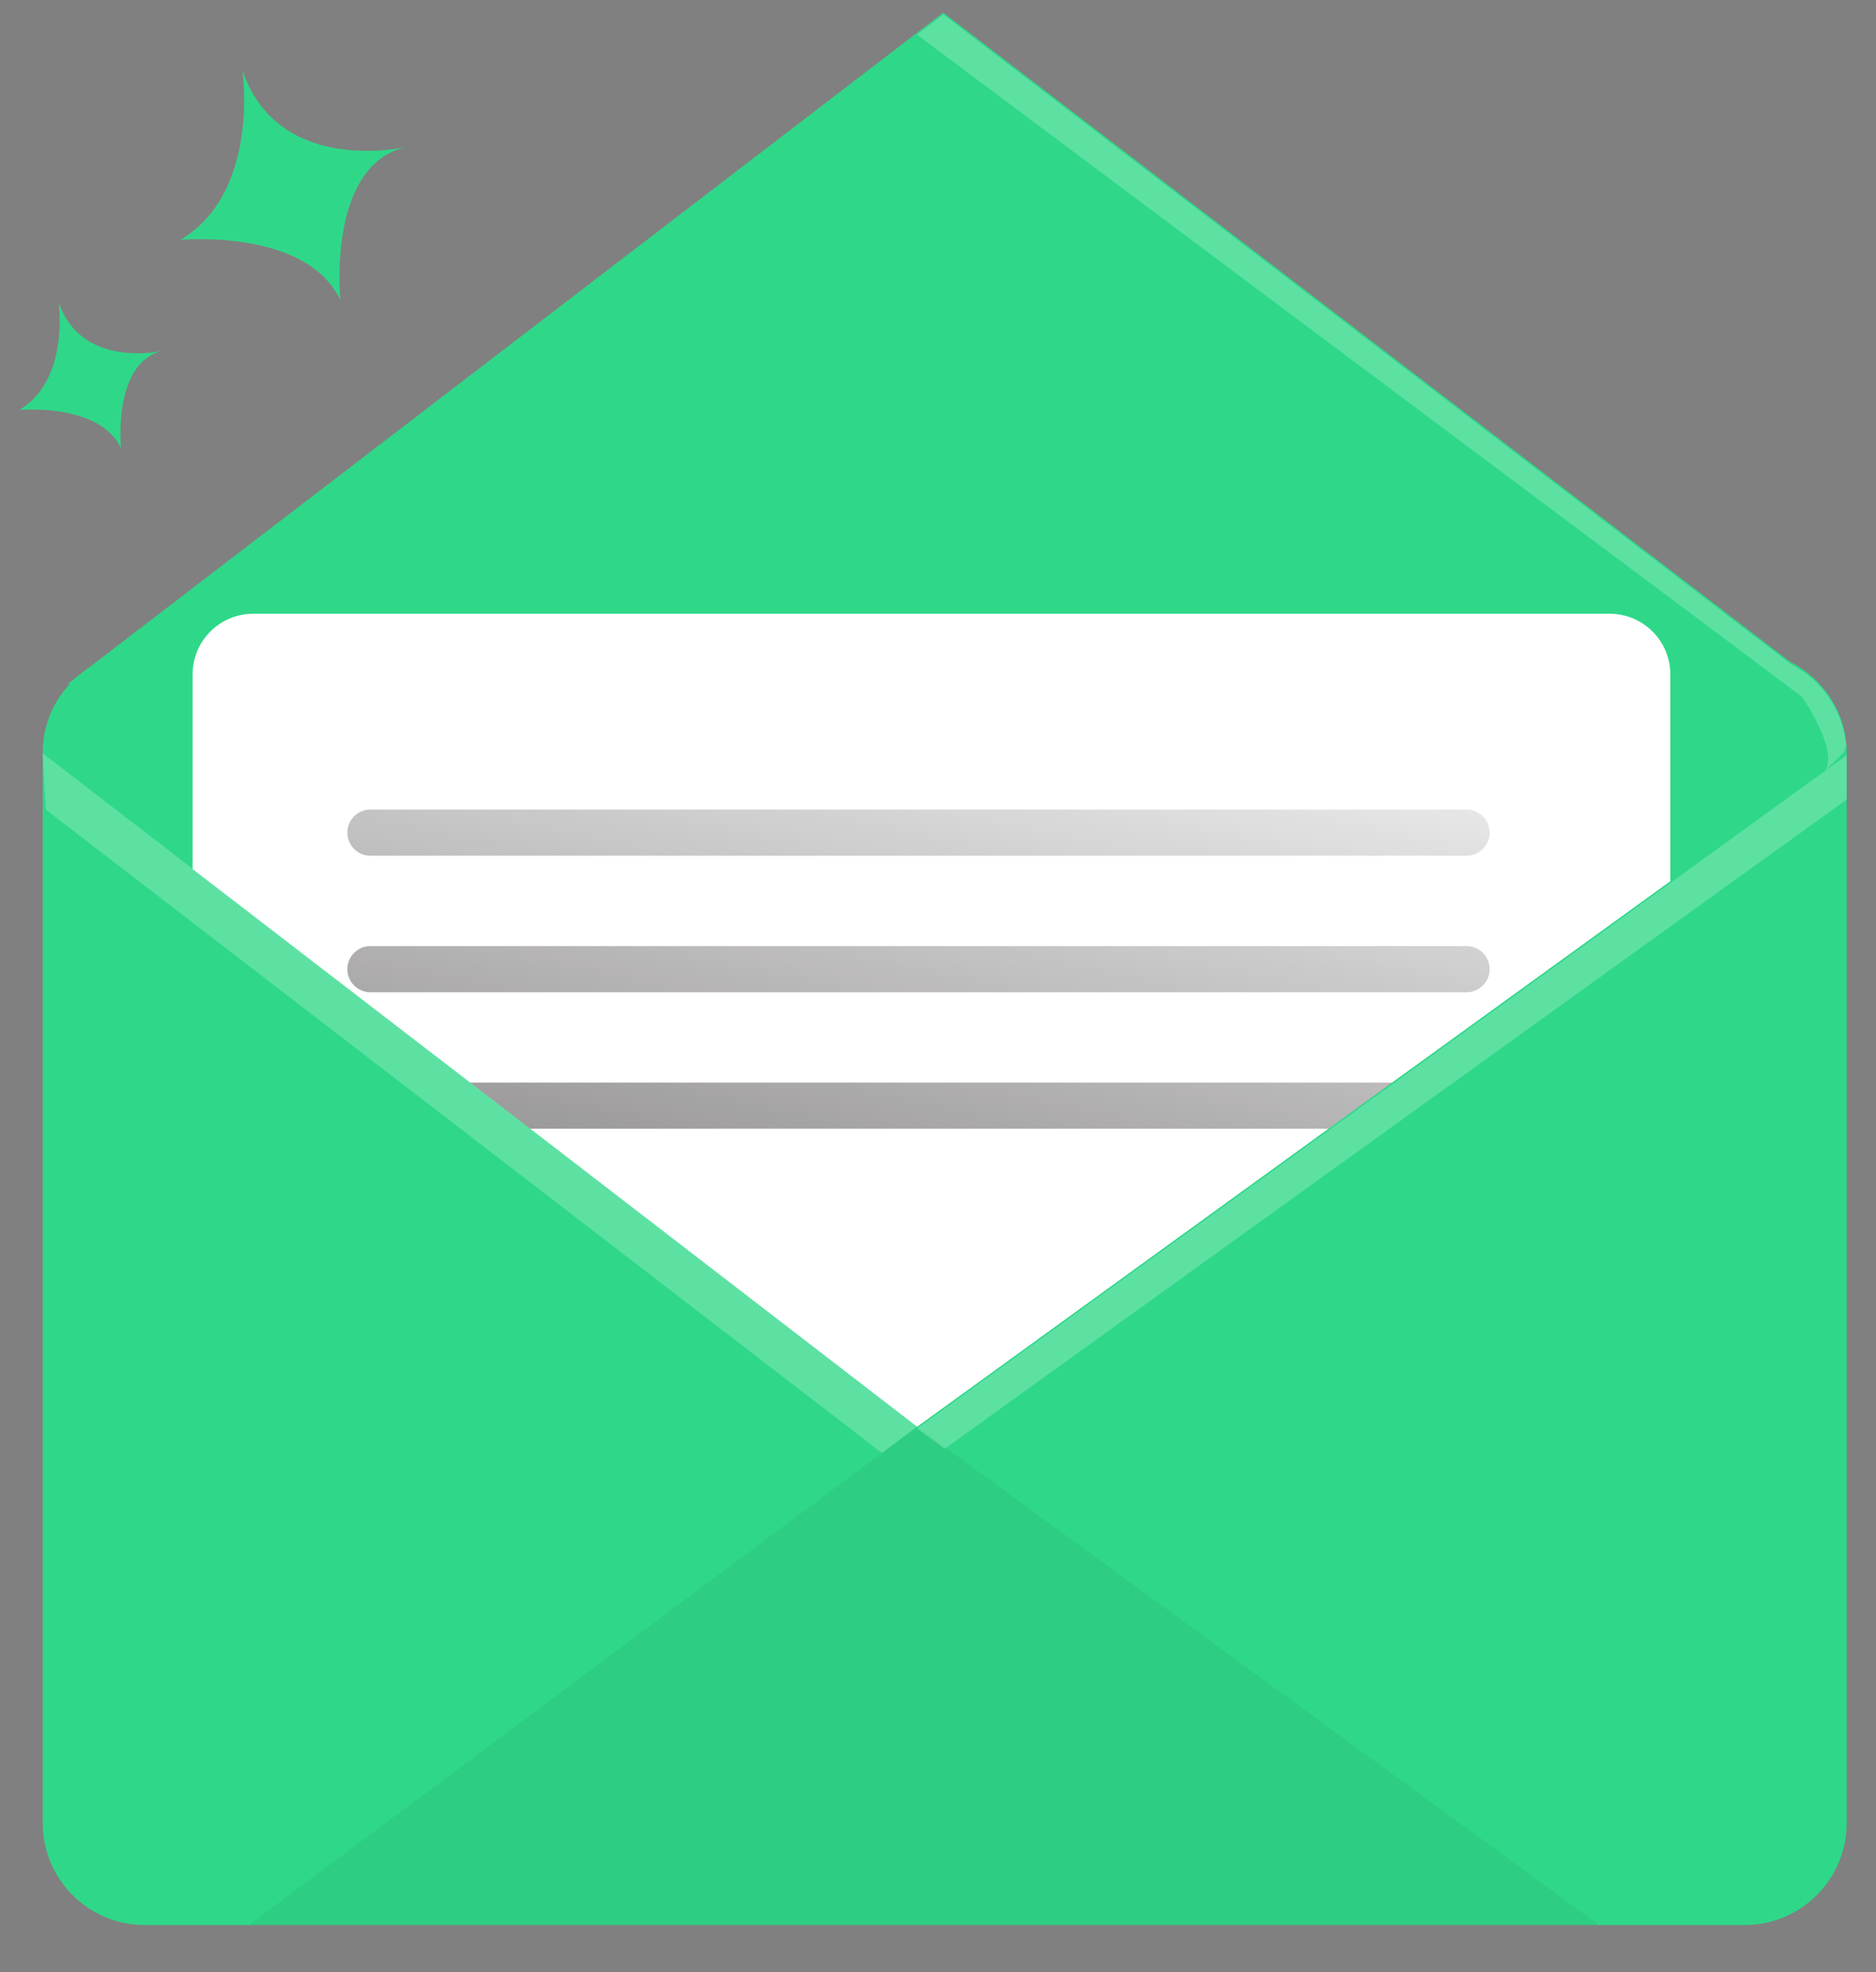
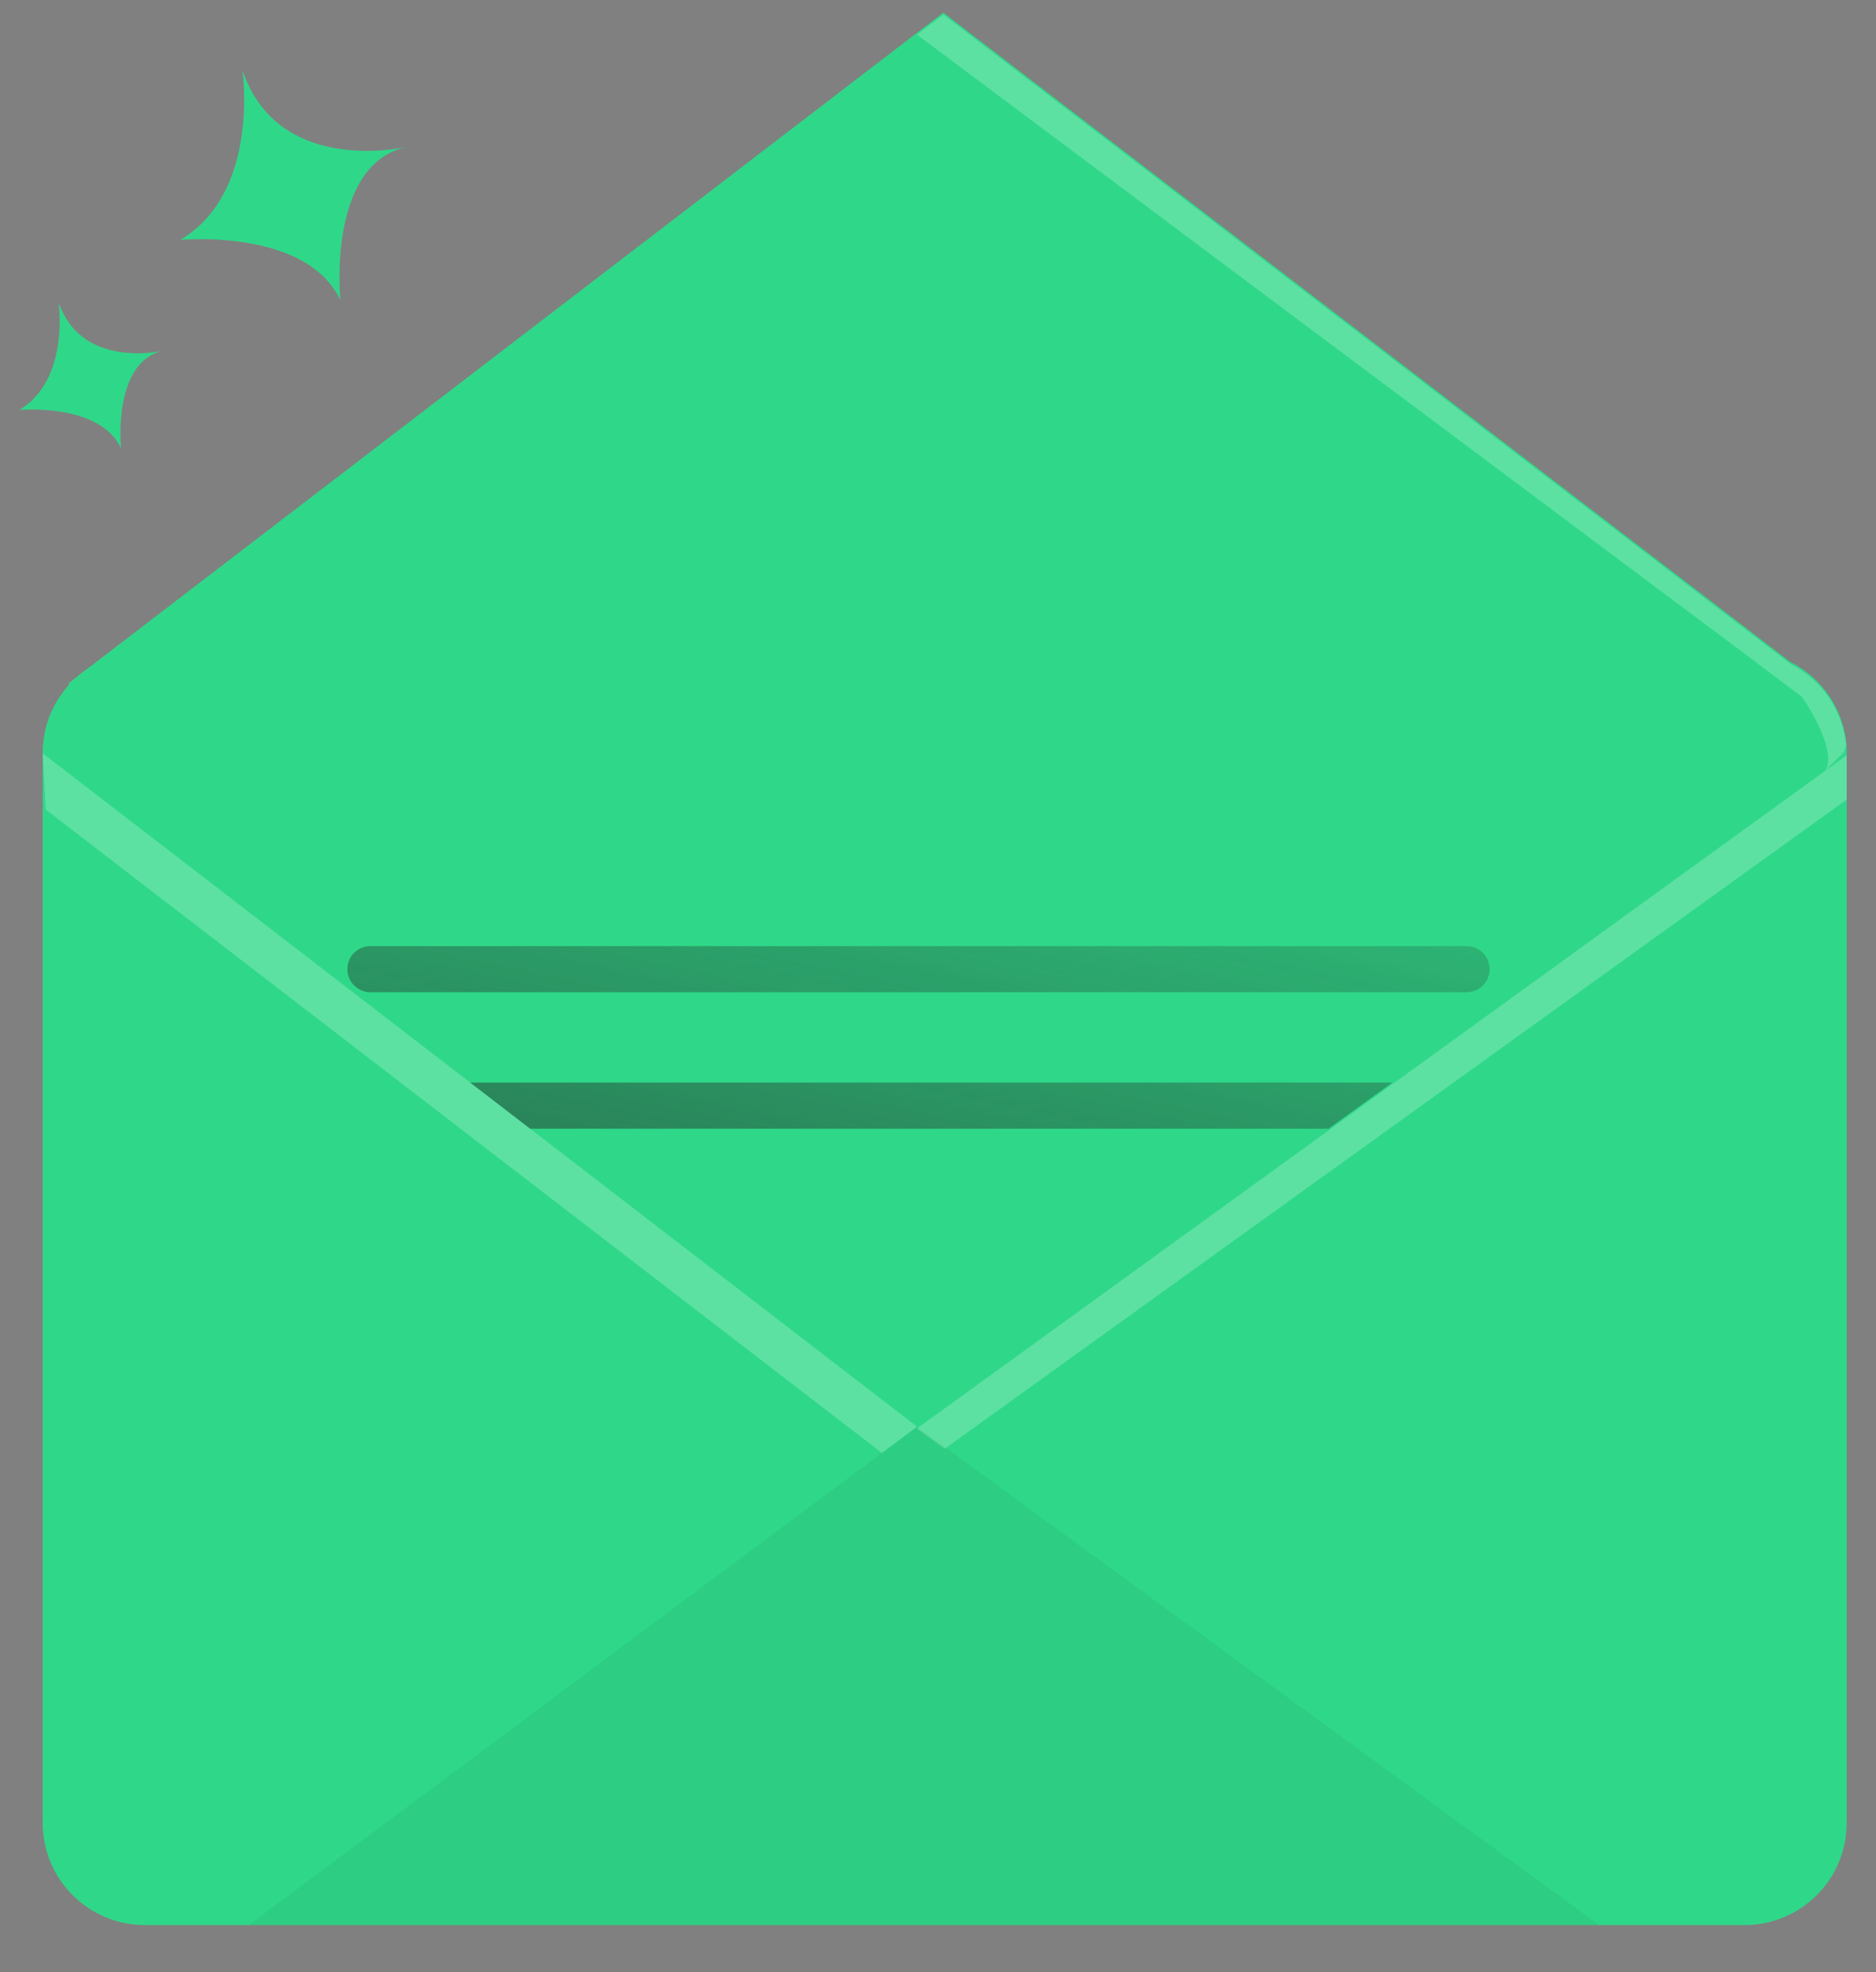
<svg xmlns="http://www.w3.org/2000/svg" width="39" height="41" viewBox="0 0 39 41" fill="none">
  <rect x="0" y="0" width="39" height="41" fill="#808080" stroke="none" />
  <path d="M38.39 15.663V37.9C38.39 39.071 37.439 40.021 36.268 40.021H3.01C1.839 40.021 0.888 39.071 0.888 37.899V15.661C0.888 14.49 1.836 13.54 3.007 13.539H36.268C37.439 13.539 38.39 14.488 38.39 15.66V15.663Z" fill="#2FD889" />
  <path d="M37.816 14.218H1.408L1.704 13.992C1.718 13.98 1.732 13.969 1.746 13.958L19.064 0.682L19.611 0.264L37.233 13.773L37.815 14.22L37.816 14.218Z" fill="#2FD889" />
  <path d="M38.39 15.661L37.947 15.981L34.722 18.317L19.064 29.659L4.005 18.061L0.888 15.661L0.927 15.249C1.003 14.863 1.186 14.505 1.455 14.217C1.53 14.136 1.612 14.06 1.7 13.991C1.715 13.979 1.729 13.968 1.743 13.958C2.109 13.685 2.552 13.538 3.009 13.539H36.267C37.36 13.539 38.273 14.37 38.379 15.457C38.385 15.524 38.389 15.594 38.389 15.661H38.39Z" fill="#2FD889" />
-   <path d="M34.724 14.021V18.32L28.945 22.502L27.62 23.464L19.066 29.661L11.02 23.464L9.773 22.506L4.004 18.068V14.021C4.004 13.324 4.568 12.76 5.265 12.76H33.464C34.159 12.76 34.724 13.324 34.724 14.021Z" fill="white" />
-   <path d="M30.488 17.79H7.701C7.436 17.79 7.221 17.575 7.221 17.31C7.221 17.045 7.436 16.83 7.701 16.83H30.488C30.753 16.83 30.968 17.045 30.968 17.31C30.968 17.575 30.753 17.79 30.488 17.79Z" fill="url(#paint0_linear_6377_5418)" />
  <path d="M30.488 20.628H7.701C7.436 20.628 7.221 20.413 7.221 20.148C7.221 19.883 7.436 19.668 7.701 19.668H30.488C30.753 19.668 30.968 19.883 30.968 20.148C30.968 20.413 30.753 20.628 30.488 20.628Z" fill="url(#paint1_linear_6377_5418)" />
  <path d="M28.944 22.506L27.618 23.465H11.019L9.772 22.506H28.944Z" fill="url(#paint2_linear_6377_5418)" />
  <path opacity="0.05" d="M19.064 29.66L5.166 40.023H33.251L19.064 29.66Z" fill="#000405" />
  <path d="M7.076 6.242C6.376 4.74 3.748 4.987 3.748 4.987C5.37 4.031 5.059 1.6 5.04 1.457C5.749 3.575 8.197 3.108 8.416 3.062C6.791 3.463 7.076 6.242 7.076 6.242Z" fill="#2FD889" />
-   <path d="M2.518 9.321C2.073 8.367 0.4 8.523 0.4 8.523C1.459 7.895 1.218 6.275 1.218 6.275V6.284C1.673 7.623 3.225 7.326 3.364 7.297C2.334 7.553 2.516 9.319 2.516 9.319L2.518 9.321Z" fill="#2FD889" />
+   <path d="M2.518 9.321C2.073 8.367 0.4 8.523 0.4 8.523C1.459 7.895 1.218 6.275 1.218 6.275V6.284C1.673 7.623 3.225 7.326 3.364 7.297C2.334 7.553 2.516 9.319 2.516 9.319Z" fill="#2FD889" />
  <path opacity="0.22" d="M0.952 16.831L18.334 30.206L19.064 29.66L0.888 15.662L0.952 16.831Z" fill="white" />
  <path opacity="0.22" d="M19.64 30.118L38.391 16.622V15.701L19.064 29.697L19.64 30.118Z" fill="white" />
  <path opacity="0.22" d="M38.381 15.496L38.33 15.64L37.948 16.021C38.216 15.559 37.459 14.485 37.459 14.485L37.157 14.259L36.25 13.576L19.064 0.721L19.611 0.303L37.233 13.811C37.878 14.139 38.31 14.776 38.381 15.498V15.496Z" fill="white" />
  <defs>
    <linearGradient id="paint0_linear_6377_5418" x1="20.342" y1="11.331" x2="14.112" y2="41.201" gradientUnits="userSpaceOnUse">
      <stop stop-color="#231F20" stop-opacity="0" />
      <stop offset="1" stop-color="#231F20" />
    </linearGradient>
    <linearGradient id="paint1_linear_6377_5418" x1="20.909" y1="11.448" x2="14.679" y2="41.319" gradientUnits="userSpaceOnUse">
      <stop stop-color="#231F20" stop-opacity="0" />
      <stop offset="1" stop-color="#231F20" />
    </linearGradient>
    <linearGradient id="paint2_linear_6377_5418" x1="21.633" y1="11.6" x2="15.403" y2="41.472" gradientUnits="userSpaceOnUse">
      <stop stop-color="#231F20" stop-opacity="0" />
      <stop offset="1" stop-color="#231F20" />
    </linearGradient>
  </defs>
</svg>